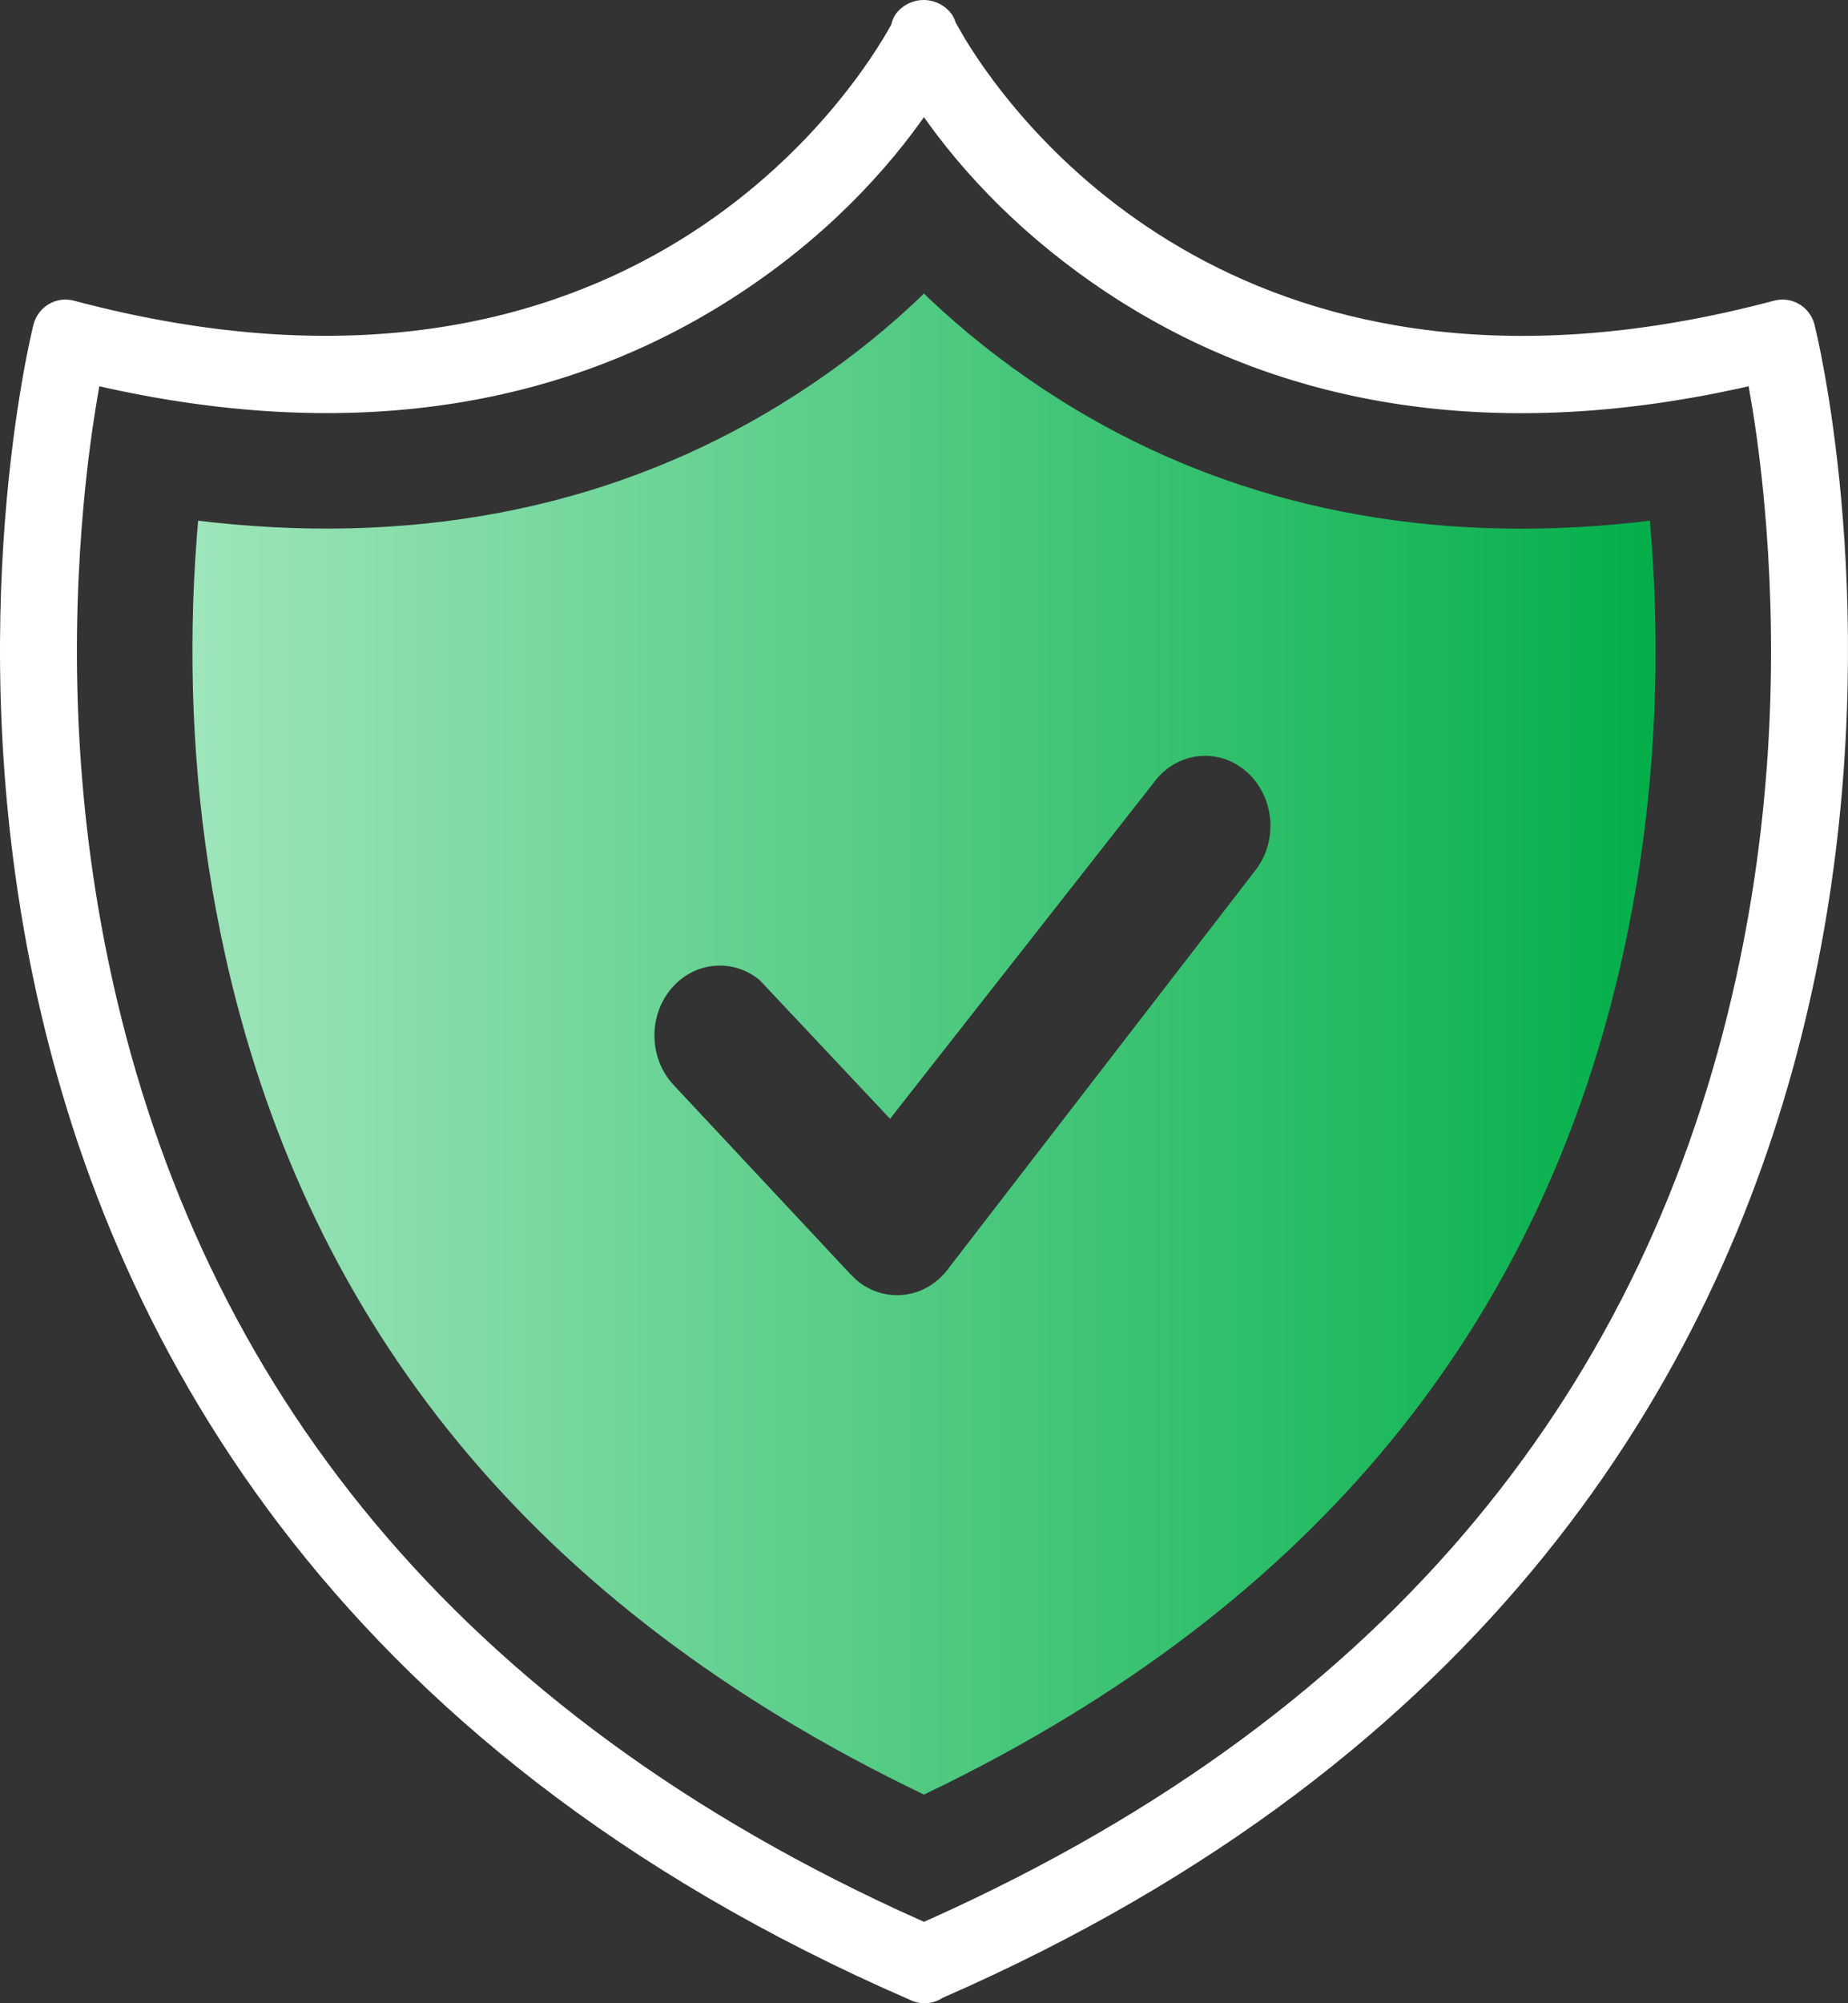
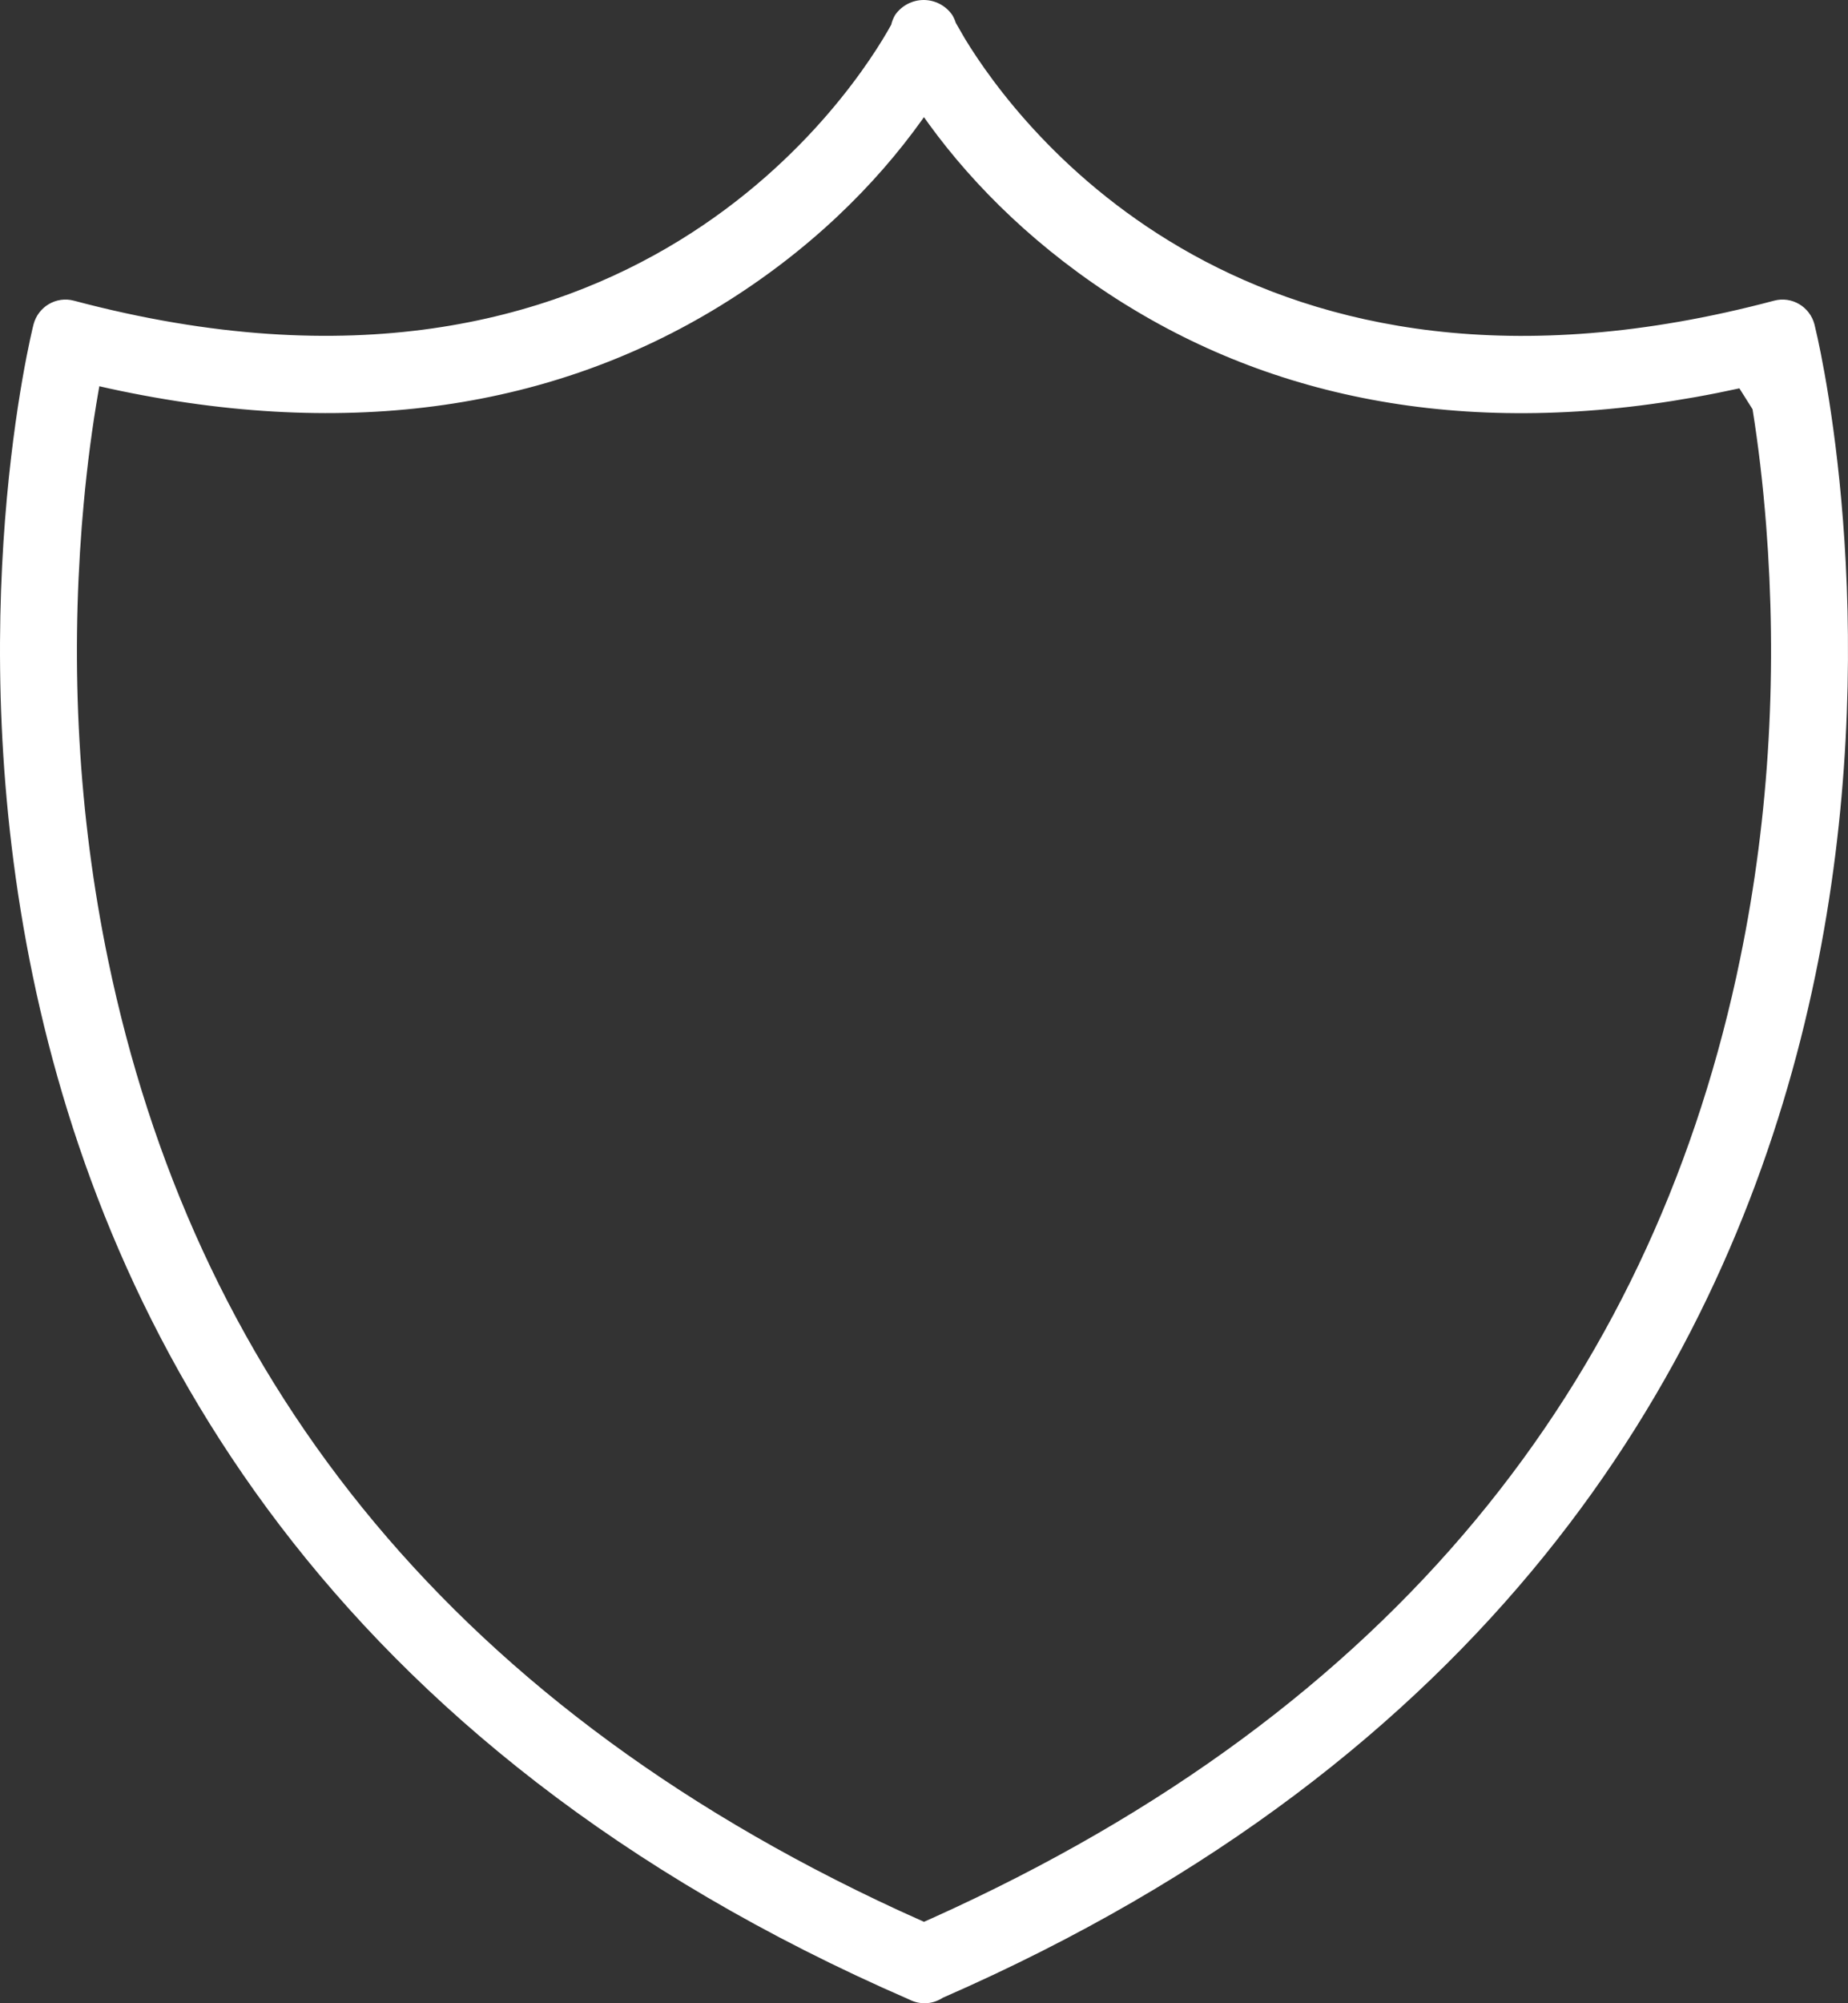
<svg xmlns="http://www.w3.org/2000/svg" width="48px" height="52px" viewBox="0 0 48 52" version="1.1">
  <rect x="0" y="0" width="48" height="52" fill="#333333" stroke="none" />
  <title>icon-shield-credibility</title>
  <defs>
    <linearGradient x1="-1.11022302e-14%" y1="50%" x2="100%" y2="50%" id="linearGradient-1">
      <stop stop-color="#9EE5BB" offset="0%" />
      <stop stop-color="#03AF4A" offset="100%" />
    </linearGradient>
  </defs>
  <g id="icons" stroke="none" stroke-width="1" fill="none" fill-rule="evenodd">
    <g id="Artboard" transform="translate(-321, -405)" fill-rule="nonzero">
      <g id="icon-shield-credibility" transform="translate(321, 405)">
-         <path d="M23.999,7.62 L24.158,7.774 C25.023,8.59 26.005,9.377 27.11,10.107 L27.591,10.416 L27.939,10.629 C31.889,12.995 36.575,14.087 41.906,13.617 L42.441,13.565 L42.853,13.516 L42.883,13.87 L42.93,14.545 C43.108,17.477 42.963,20.534 42.396,23.589 L42.258,24.294 L42.162,24.743 C40.154,33.845 34.708,41.282 24.553,46.314 L23.998,46.583 L23.546,46.363 C13.342,41.339 7.868,33.896 5.846,24.781 L5.748,24.323 L5.609,23.617 C5.039,20.557 4.891,17.495 5.069,14.556 L5.116,13.88 L5.146,13.515 L5.513,13.558 C11.173,14.171 16.124,13.042 20.261,10.505 C21.407,9.802 22.431,9.036 23.338,8.233 L23.72,7.886 L23.999,7.62 Z M32.319,19.983 C31.57,19.382 30.506,19.544 29.944,20.346 L29.944,20.346 L23.118,29.041 L22.804,28.707 L19.735,25.445 C19.069,24.891 18.107,24.942 17.495,25.596 C16.832,26.305 16.832,27.454 17.495,28.163 L17.495,28.163 L22.101,33.088 L22.253,33.233 C22.99,33.854 24.08,33.719 24.659,32.894 L24.659,32.894 L32.659,22.524 L32.776,22.333 C33.194,21.55 33.011,20.538 32.319,19.983 Z" id="Shape" fill="url(#linearGradient-1)" />
-         <path d="M23.992,0 C24.285,0 24.56,0.143 24.73,0.383 C24.771,0.449 24.803,0.52 24.826,0.594 L25.062,1.003 C26.443,3.275 32.472,11.426 46.08,7.805 C46.539,7.683 47.008,7.959 47.129,8.421 L47.213,8.786 C47.967,12.256 52.853,39.462 24.487,51.858 C24.347,51.95 24.184,52 24.016,52 C23.88,52 23.745,51.968 23.623,51.906 C-6.682,38.743 0.792,8.723 0.871,8.421 C0.992,7.959 1.461,7.683 1.919,7.805 C16.402,11.654 22.3,2.178 23.148,0.643 C23.169,0.551 23.205,0.464 23.253,0.383 C23.424,0.143 23.699,0 23.992,0 Z M24.137,3.234 L23.998,3.04 L23.957,3.1 C22.741,4.804 21.01,6.527 18.692,7.948 C14.43,10.562 9.14,11.456 2.84,10.085 L2.58,10.026 L2.553,10.18 C2.4,11.059 2.268,12.039 2.171,13.106 L2.125,13.647 C1.842,17.282 2.016,21.106 2.811,24.934 C5.001,35.471 11.391,44.073 23.35,49.593 L23.999,49.886 L24.222,49.787 C36.292,44.35 42.796,35.828 45.097,25.365 L45.195,24.902 C45.986,21.081 46.157,17.264 45.874,13.637 C45.789,12.543 45.667,11.534 45.521,10.624 L45.419,10.026 L45.179,10.081 C38.96,11.441 33.727,10.593 29.496,8.064 L29.18,7.872 C26.976,6.494 25.315,4.85 24.137,3.234 Z" id="Path-Copy-7" fill="#FFFFFF" />
+         <path d="M23.992,0 C24.285,0 24.56,0.143 24.73,0.383 C24.771,0.449 24.803,0.52 24.826,0.594 L25.062,1.003 C26.443,3.275 32.472,11.426 46.08,7.805 C46.539,7.683 47.008,7.959 47.129,8.421 L47.213,8.786 C47.967,12.256 52.853,39.462 24.487,51.858 C24.347,51.95 24.184,52 24.016,52 C23.88,52 23.745,51.968 23.623,51.906 C-6.682,38.743 0.792,8.723 0.871,8.421 C0.992,7.959 1.461,7.683 1.919,7.805 C16.402,11.654 22.3,2.178 23.148,0.643 C23.169,0.551 23.205,0.464 23.253,0.383 C23.424,0.143 23.699,0 23.992,0 Z M24.137,3.234 L23.998,3.04 L23.957,3.1 C22.741,4.804 21.01,6.527 18.692,7.948 C14.43,10.562 9.14,11.456 2.84,10.085 L2.58,10.026 L2.553,10.18 C2.4,11.059 2.268,12.039 2.171,13.106 L2.125,13.647 C1.842,17.282 2.016,21.106 2.811,24.934 C5.001,35.471 11.391,44.073 23.35,49.593 L23.999,49.886 L24.222,49.787 C36.292,44.35 42.796,35.828 45.097,25.365 L45.195,24.902 C45.986,21.081 46.157,17.264 45.874,13.637 C45.789,12.543 45.667,11.534 45.521,10.624 L45.179,10.081 C38.96,11.441 33.727,10.593 29.496,8.064 L29.18,7.872 C26.976,6.494 25.315,4.85 24.137,3.234 Z" id="Path-Copy-7" fill="#FFFFFF" />
      </g>
    </g>
  </g>
</svg>